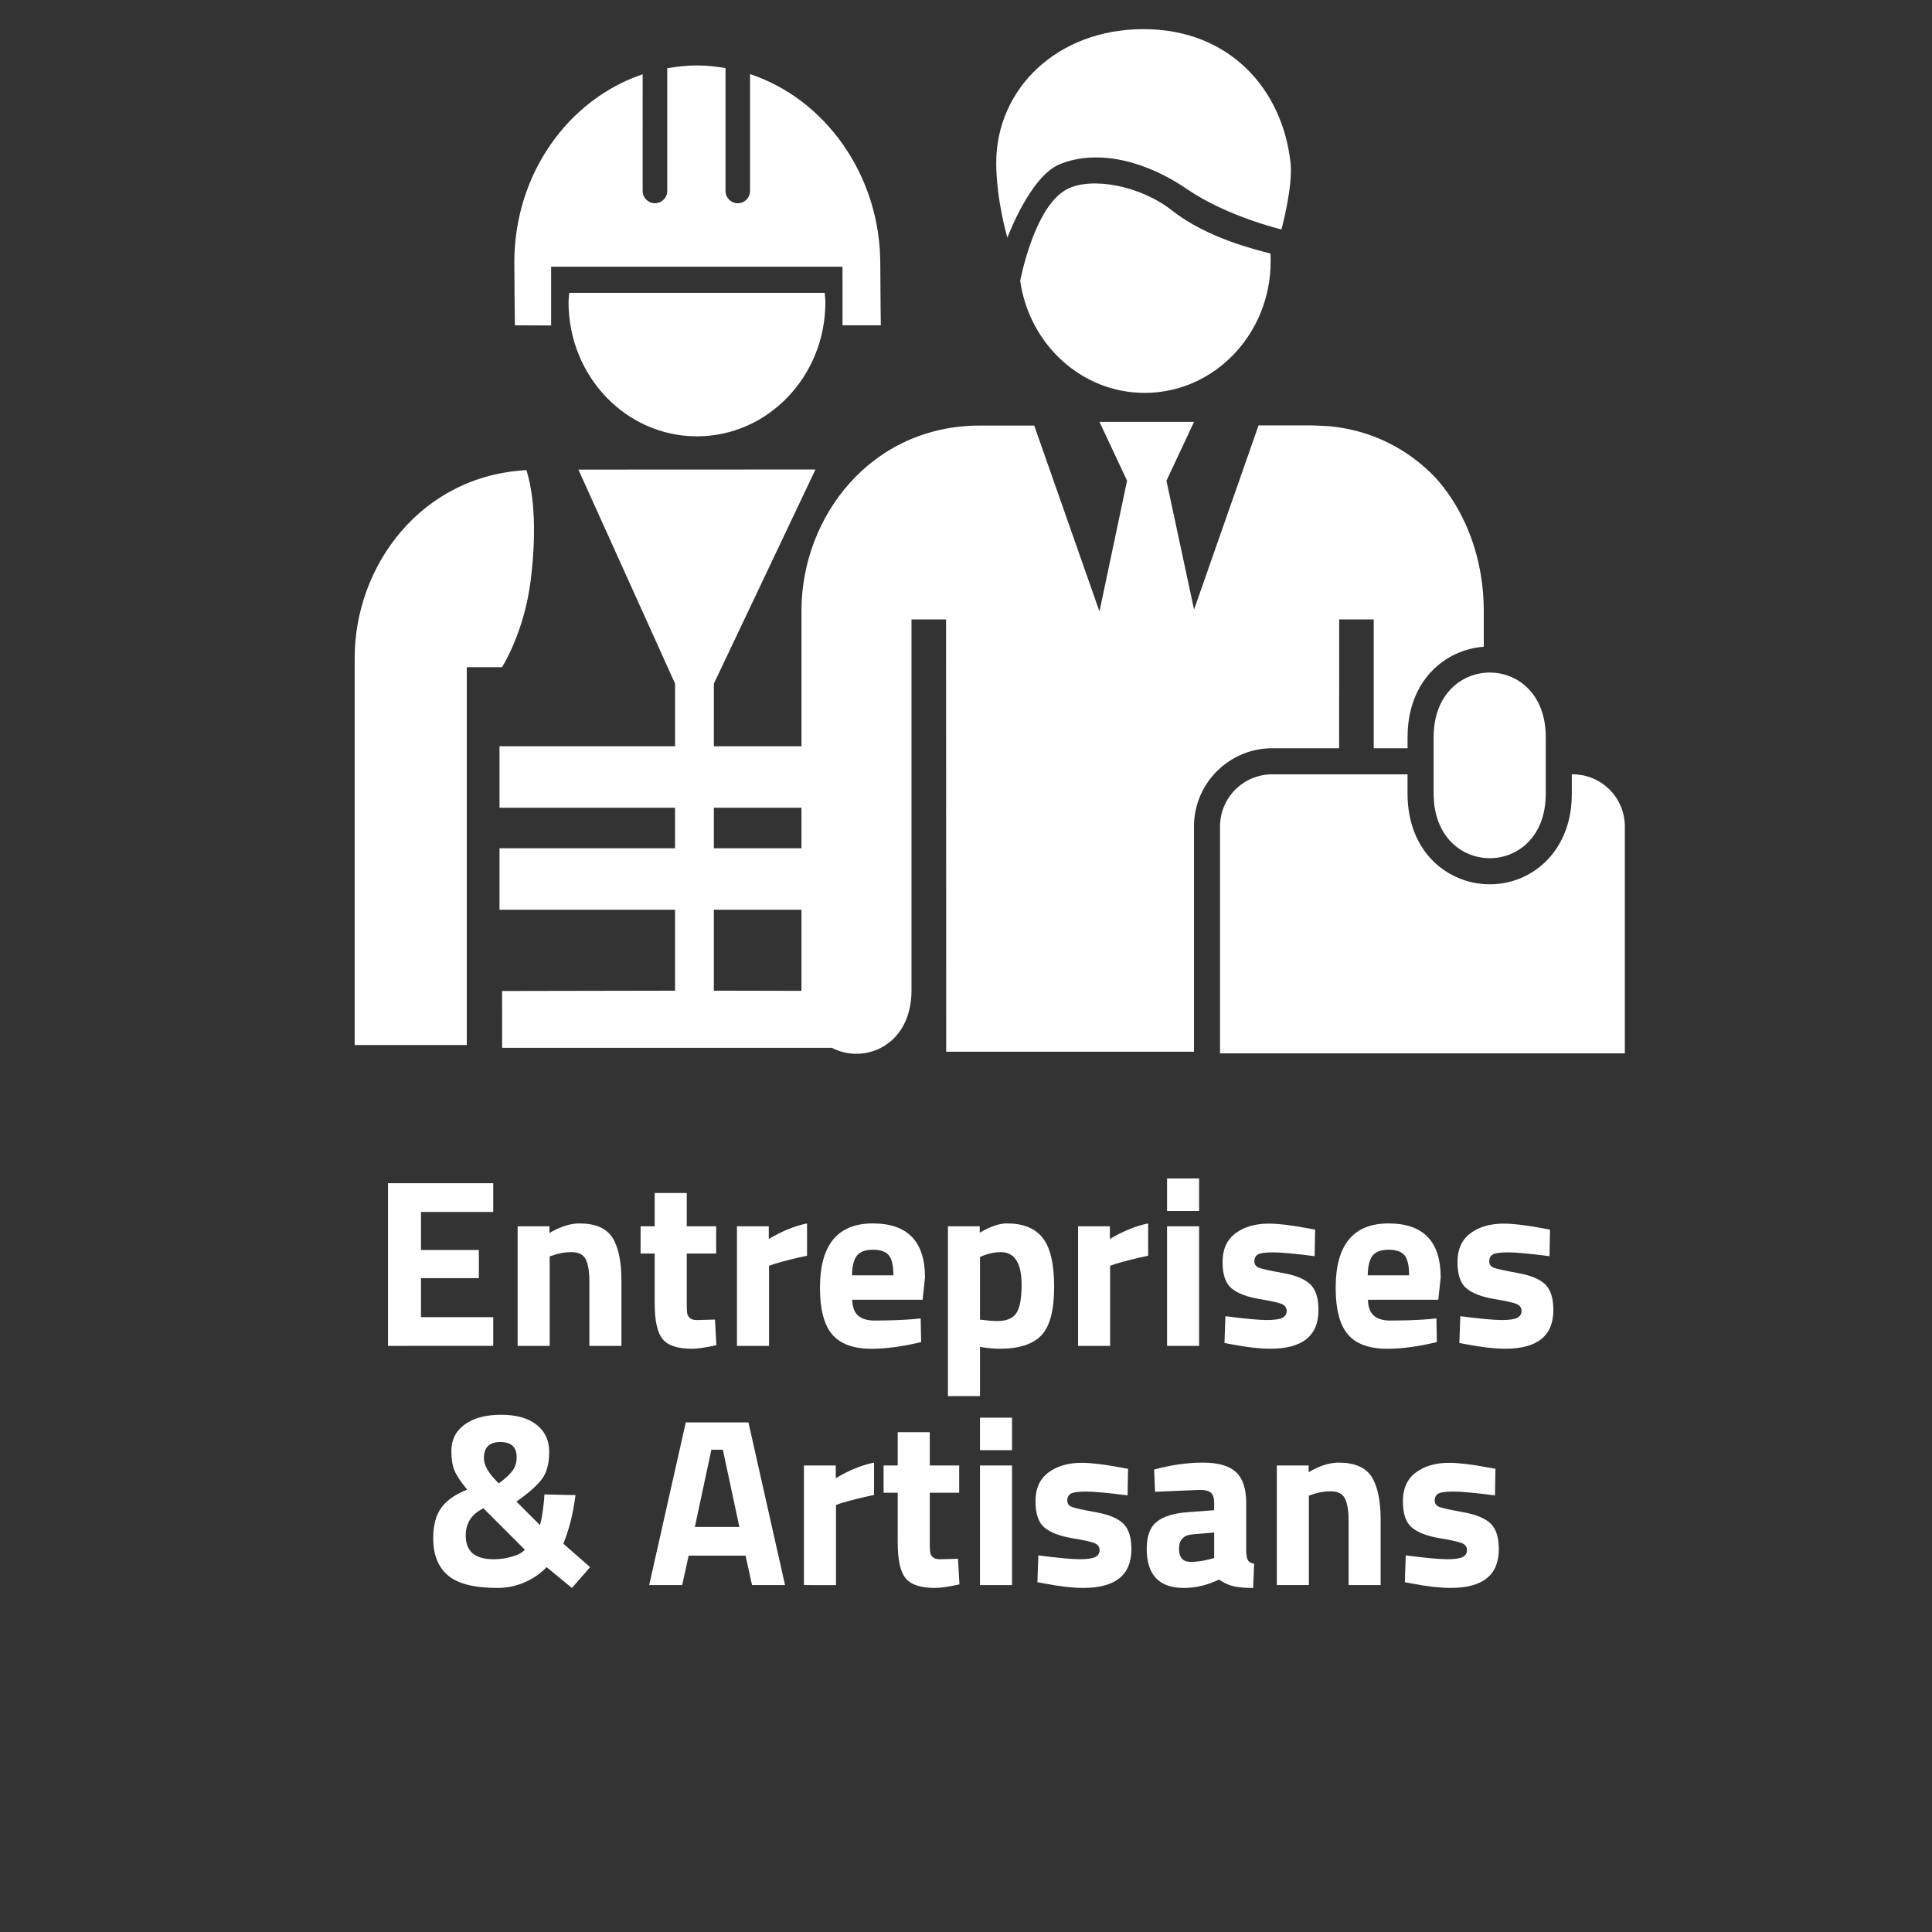
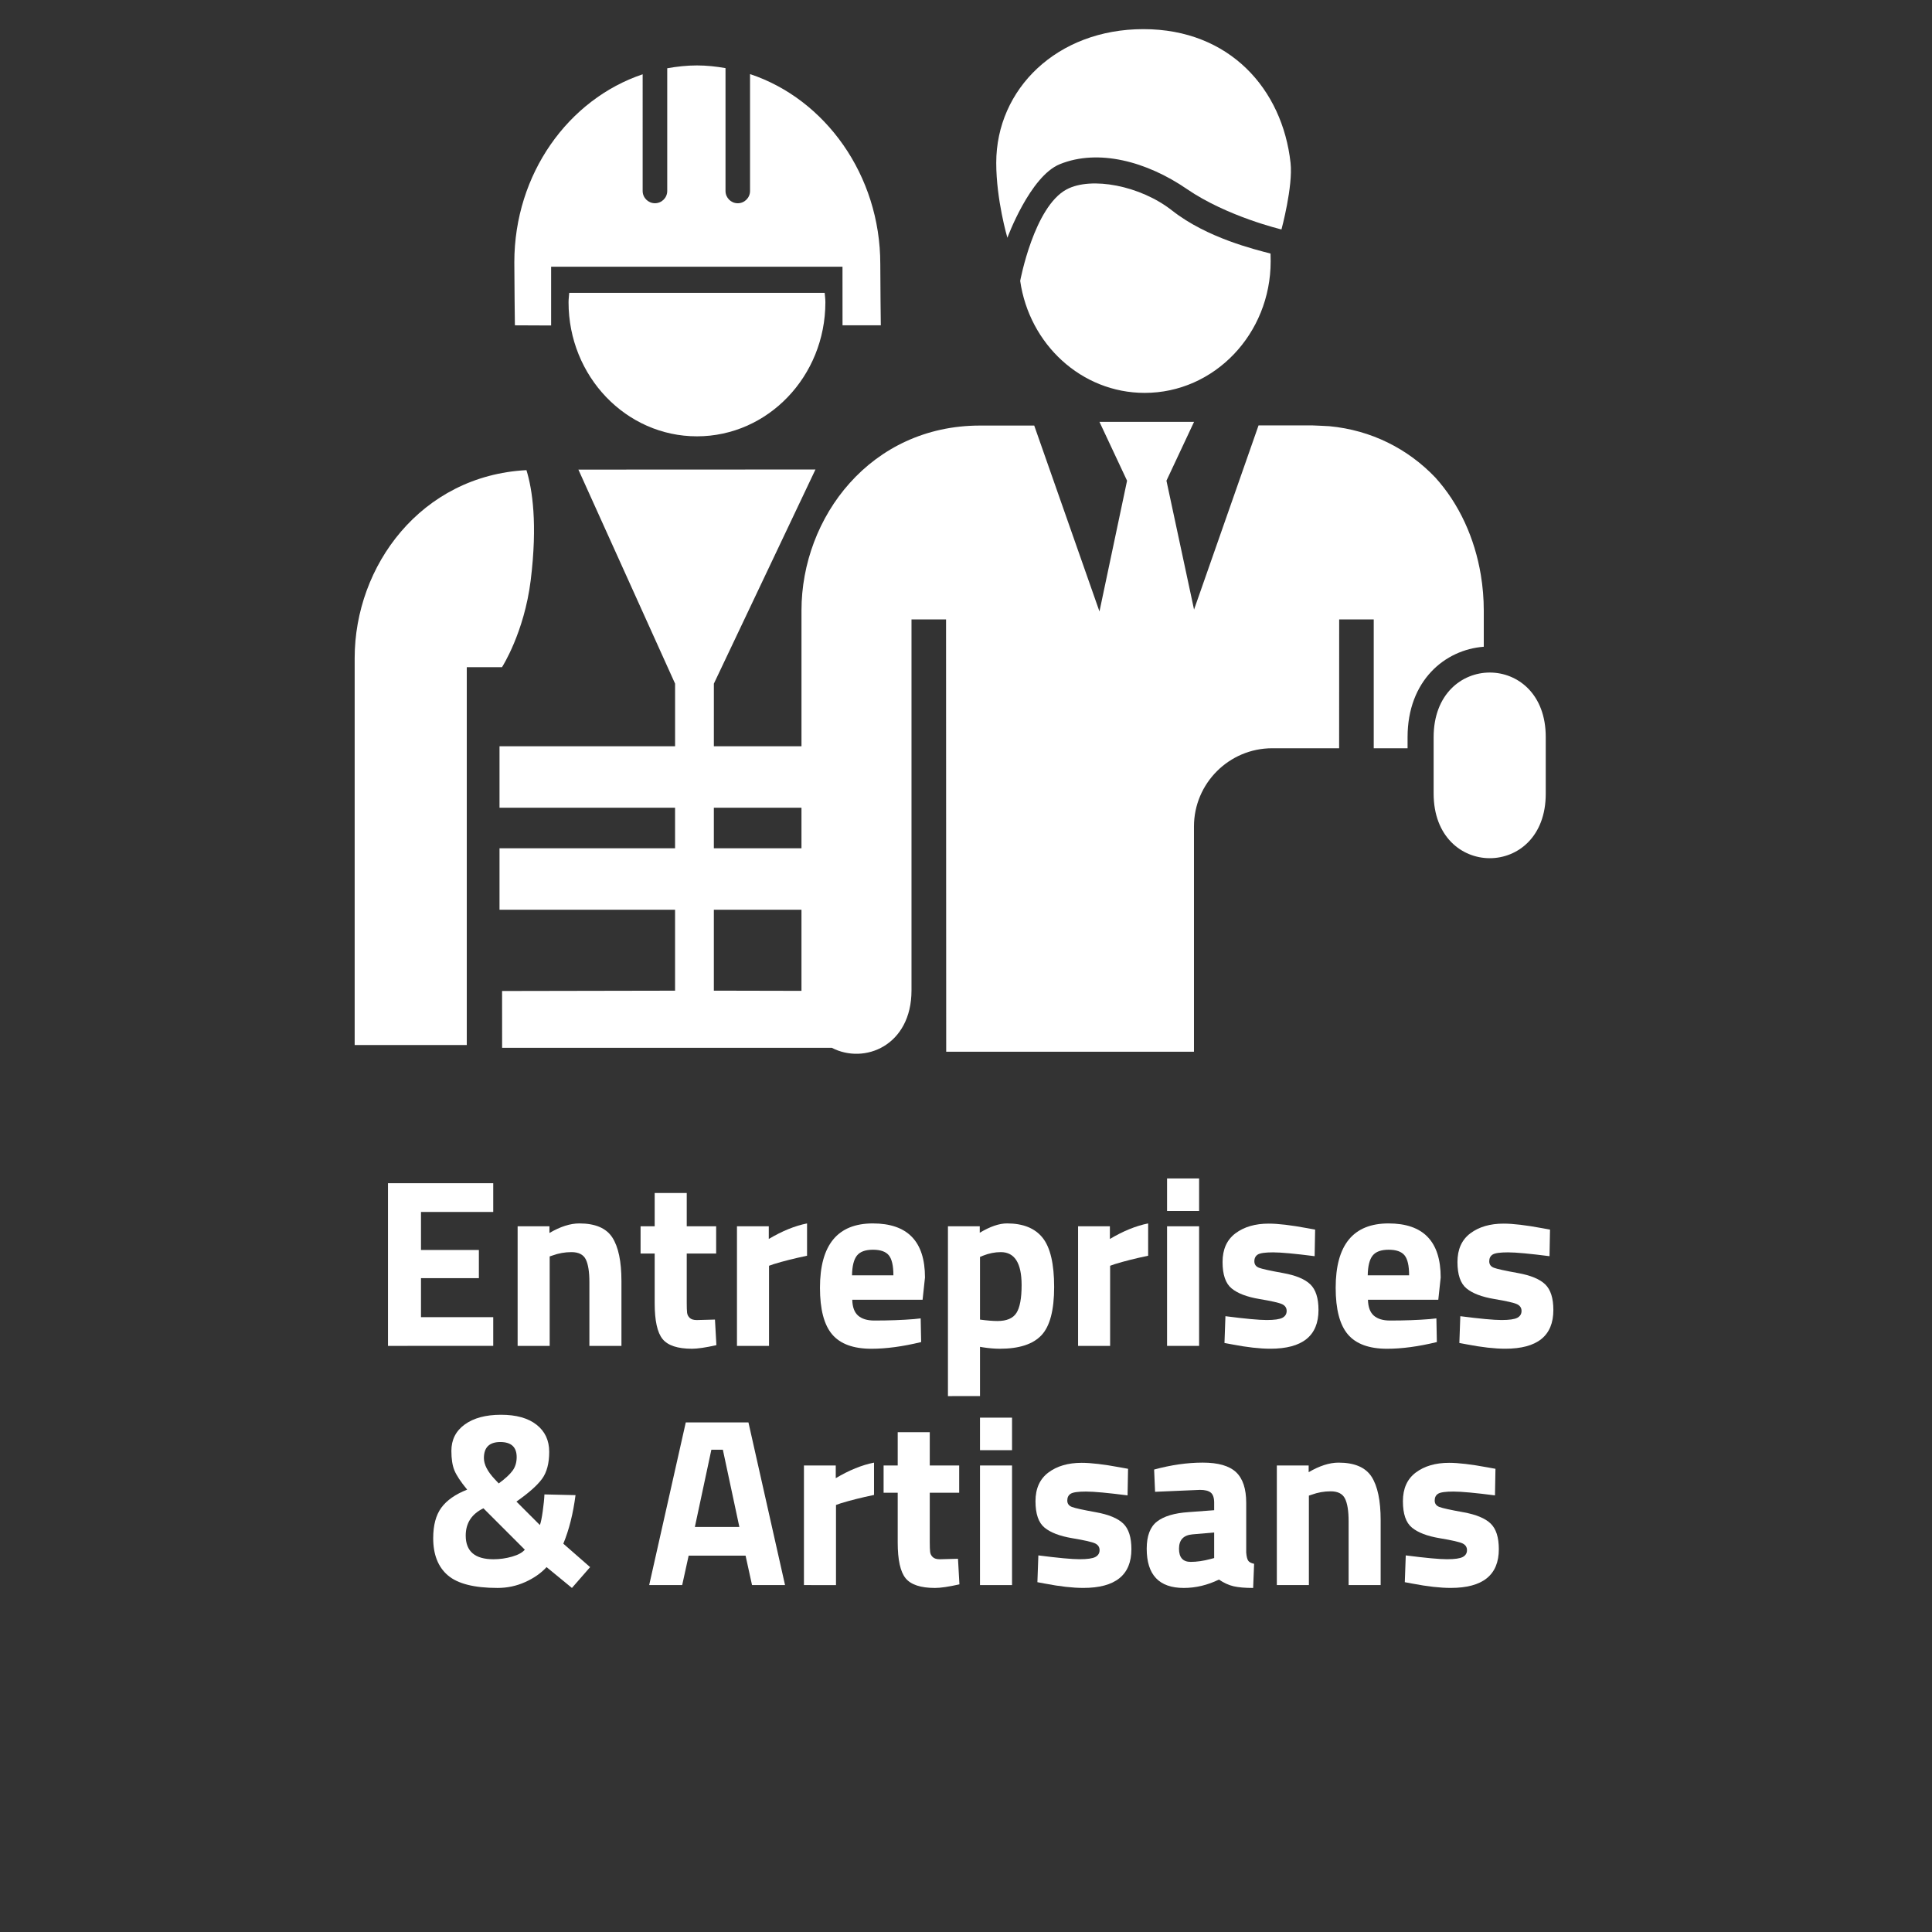
<svg xmlns="http://www.w3.org/2000/svg" version="1.1" id="Calque_1" x="0px" y="0px" width="210px" height="210px" viewBox="0 0 210 210" enable-background="new 0 0 210 210" xml:space="preserve">
  <rect x="0" y="0" width="210" height="210" fill="#333333" stroke="none" />
  <rect fill="none" width="210" height="210" />
  <g enable-background="new    ">
    <path fill="#FFFFFF" d="M42.172,146.292v-17.681h11.44v3.121H45.76v4.134h6.292v3.067H45.76v4.237h7.852v3.12L42.172,146.292   L42.172,146.292z" />
    <path fill="#FFFFFF" d="M59.748,146.292h-3.484v-13h3.458v0.728c1.179-0.691,2.262-1.039,3.25-1.039   c1.733,0,2.929,0.512,3.588,1.533c0.658,1.023,0.988,2.602,0.988,4.732v7.046h-3.484v-6.942c0-1.107-0.13-1.928-0.39-2.457   c-0.26-0.527-0.78-0.793-1.56-0.793c-0.711,0-1.396,0.123-2.054,0.364l-0.312,0.104V146.292z" />
    <path fill="#FFFFFF" d="M77.843,136.256h-3.198v5.33c0,0.521,0.013,0.889,0.039,1.105s0.121,0.401,0.286,0.559   c0.165,0.156,0.42,0.234,0.767,0.234l1.976-0.053l0.156,2.781c-1.161,0.26-2.045,0.391-2.652,0.391   c-1.56,0-2.626-0.352-3.198-1.054s-0.858-1.997-0.858-3.887v-5.408h-1.534v-2.964h1.534v-3.614h3.484v3.614h3.198V136.256z" />
    <path fill="#FFFFFF" d="M80.105,146.292v-13h3.458v1.378c1.456-0.865,2.843-1.43,4.16-1.689v3.511   c-1.404,0.295-2.609,0.598-3.614,0.909l-0.52,0.183v8.71L80.105,146.292L80.105,146.292z" />
    <path fill="#FFFFFF" d="M93.274,143.003c0.407,0.354,0.992,0.533,1.755,0.533c1.612,0,3.051-0.052,4.316-0.156l0.728-0.078   l0.052,2.574c-1.994,0.485-3.796,0.728-5.408,0.728c-1.958,0-3.38-0.52-4.264-1.56c-0.884-1.04-1.326-2.729-1.326-5.069   c0-4.662,1.915-6.994,5.746-6.994c3.778,0,5.668,1.959,5.668,5.877l-0.26,2.418h-7.644   C92.655,142.07,92.867,142.646,93.274,143.003z M97.109,138.622c0-1.04-0.165-1.765-0.494-2.171   c-0.33-0.407-0.906-0.611-1.729-0.611c-0.824,0-1.404,0.213-1.742,0.637c-0.338,0.426-0.516,1.142-0.533,2.146L97.109,138.622   L97.109,138.622z" />
    <path fill="#FFFFFF" d="M103.037,151.752v-18.46h3.458v0.702c1.126-0.676,2.114-1.014,2.964-1.014c1.751,0,3.043,0.523,3.875,1.571   c0.832,1.05,1.247,2.83,1.247,5.343c0,2.515-0.46,4.262-1.378,5.239c-0.919,0.979-2.428,1.47-4.523,1.47   c-0.572,0-1.188-0.053-1.846-0.155l-0.312-0.054v5.356L103.037,151.752L103.037,151.752z M108.783,136.1   c-0.643,0-1.291,0.131-1.949,0.392l-0.312,0.13v6.812c0.779,0.104,1.412,0.155,1.898,0.155c1.004,0,1.693-0.294,2.066-0.884   c0.373-0.589,0.559-1.596,0.559-3.016C111.045,137.296,110.291,136.1,108.783,136.1z" />
    <path fill="#FFFFFF" d="M117.182,146.292v-13h3.457v1.378c1.457-0.865,2.844-1.43,4.16-1.689v3.511   c-1.404,0.295-2.609,0.598-3.613,0.909l-0.521,0.183v8.71L117.182,146.292L117.182,146.292z" />
    <path fill="#FFFFFF" d="M126.854,131.628v-3.536h3.483v3.536H126.854z M126.854,146.292v-13h3.483v13H126.854z" />
    <path fill="#FFFFFF" d="M142.895,136.542c-2.148-0.276-3.651-0.416-4.511-0.416c-0.858,0-1.413,0.078-1.663,0.233   c-0.252,0.156-0.378,0.402-0.378,0.74c0,0.34,0.169,0.572,0.507,0.702s1.205,0.321,2.601,0.572s2.389,0.663,2.978,1.235   c0.59,0.57,0.885,1.498,0.885,2.781c0,2.809-1.742,4.211-5.227,4.211c-1.145,0-2.531-0.154-4.16-0.468l-0.832-0.155l0.104-2.912   c2.147,0.277,3.644,0.416,4.483,0.416s1.412-0.082,1.717-0.246c0.304-0.165,0.455-0.412,0.455-0.741s-0.16-0.572-0.481-0.729   c-0.32-0.154-1.151-0.346-2.496-0.57c-1.343-0.227-2.344-0.606-3.002-1.146c-0.659-0.536-0.988-1.495-0.988-2.873   s0.468-2.418,1.404-3.12c0.937-0.701,2.142-1.053,3.612-1.053c1.023,0,2.418,0.165,4.188,0.494l0.858,0.156L142.895,136.542z" />
    <path fill="#FFFFFF" d="M149.329,143.003c0.407,0.354,0.991,0.533,1.755,0.533c1.611,0,3.051-0.052,4.316-0.156l0.729-0.078   l0.051,2.574c-1.992,0.485-3.795,0.728-5.408,0.728c-1.957,0-3.379-0.52-4.264-1.56c-0.884-1.04-1.326-2.729-1.326-5.069   c0-4.662,1.916-6.994,5.746-6.994c3.779,0,5.668,1.959,5.668,5.877l-0.26,2.418h-7.645   C148.709,142.07,148.922,142.646,149.329,143.003z M153.164,138.622c0-1.04-0.164-1.765-0.494-2.171   c-0.329-0.407-0.906-0.611-1.729-0.611c-0.824,0-1.404,0.213-1.742,0.637c-0.338,0.426-0.516,1.142-0.533,2.146L153.164,138.622   L153.164,138.622z" />
    <path fill="#FFFFFF" d="M168.426,136.542c-2.148-0.276-3.652-0.416-4.511-0.416s-1.413,0.078-1.664,0.233   c-0.251,0.156-0.377,0.402-0.377,0.74c0,0.34,0.169,0.572,0.507,0.702s1.205,0.321,2.6,0.572c1.396,0.251,2.39,0.663,2.979,1.235   c0.589,0.57,0.884,1.498,0.884,2.781c0,2.809-1.741,4.211-5.226,4.211c-1.145,0-2.531-0.154-4.16-0.468l-0.832-0.155l0.104-2.912   c2.148,0.277,3.645,0.416,4.484,0.416s1.412-0.082,1.717-0.246c0.303-0.165,0.454-0.412,0.454-0.741s-0.159-0.572-0.481-0.729   c-0.319-0.154-1.151-0.346-2.495-0.57c-1.343-0.227-2.345-0.606-3.003-1.146c-0.658-0.536-0.987-1.495-0.987-2.873   s0.468-2.418,1.403-3.12c0.937-0.701,2.142-1.053,3.613-1.053c1.023,0,2.418,0.165,4.188,0.494l0.857,0.156L168.426,136.542z" />
  </g>
  <g enable-background="new    ">
    <path fill="#FFFFFF" d="M50.518,154.833c0.971-0.702,2.284-1.054,3.939-1.054c1.655,0,2.942,0.359,3.861,1.08   c0.918,0.719,1.378,1.701,1.378,2.949s-0.26,2.229-0.78,2.938c-0.52,0.711-1.448,1.534-2.782,2.47l2.548,2.549   c0.104-0.261,0.208-0.763,0.312-1.509c0.104-0.745,0.165-1.353,0.182-1.819l3.38,0.078c-0.26,2.012-0.702,3.771-1.326,5.277   l2.912,2.548l-1.976,2.263l-2.756-2.263c-0.607,0.659-1.382,1.2-2.327,1.625s-1.946,0.638-3.003,0.638   c-2.531,0-4.329-0.455-5.395-1.364c-1.066-0.91-1.599-2.259-1.599-4.044c0-1.403,0.294-2.51,0.884-3.314   c0.59-0.805,1.525-1.46,2.808-1.963c-0.711-0.866-1.174-1.568-1.391-2.105c-0.217-0.537-0.325-1.238-0.325-2.105   C49.062,156.493,49.547,155.535,50.518,154.833z M53.638,169.484c0.693,0,1.369-0.096,2.028-0.286   c0.658-0.19,1.118-0.442,1.378-0.755l-4.498-4.498c-1.283,0.625-1.924,1.611-1.924,2.965   C50.622,168.626,51.627,169.484,53.638,169.484z M52.598,158.486c0,0.693,0.39,1.455,1.17,2.287l0.442,0.469   c0.71-0.521,1.213-0.983,1.508-1.393c0.294-0.406,0.442-0.896,0.442-1.469c0-1.092-0.594-1.638-1.781-1.638   C53.191,156.744,52.598,157.325,52.598,158.486z" />
    <path fill="#FFFFFF" d="M70.563,172.292l3.978-17.681h6.812l3.978,17.681h-3.588l-0.702-3.198h-6.188l-0.702,3.198H70.563z    M77.323,157.576l-1.794,8.396h4.836l-1.794-8.396H77.323z" />
    <path fill="#FFFFFF" d="M87.385,172.292v-13h3.458v1.378c1.456-0.865,2.843-1.43,4.16-1.689v3.511   c-1.404,0.295-2.609,0.598-3.614,0.909l-0.52,0.183v8.71L87.385,172.292L87.385,172.292z" />
    <path fill="#FFFFFF" d="M104.259,162.256h-3.198v5.33c0,0.521,0.013,0.889,0.039,1.105s0.121,0.401,0.286,0.559   c0.165,0.156,0.42,0.234,0.767,0.234l1.976-0.053l0.156,2.781c-1.161,0.26-2.045,0.391-2.652,0.391   c-1.56,0-2.626-0.352-3.198-1.054c-0.572-0.702-0.858-1.997-0.858-3.887v-5.408h-1.534v-2.964h1.534v-3.614h3.484v3.614h3.198   V162.256z" />
    <path fill="#FFFFFF" d="M106.521,157.628v-3.536h3.483v3.536H106.521z M106.521,172.292v-13h3.483v13H106.521z" />
    <path fill="#FFFFFF" d="M122.562,162.542c-2.149-0.276-3.652-0.416-4.512-0.416s-1.412,0.078-1.664,0.233   c-0.251,0.156-0.377,0.402-0.377,0.74c0,0.34,0.17,0.572,0.508,0.702s1.205,0.321,2.6,0.572c1.396,0.251,2.389,0.663,2.979,1.235   c0.588,0.57,0.883,1.498,0.883,2.781c0,2.809-1.742,4.211-5.226,4.211c-1.144,0-2.53-0.154-4.16-0.468l-0.832-0.155l0.104-2.912   c2.148,0.277,3.644,0.416,4.484,0.416c0.84,0,1.411-0.082,1.717-0.246c0.303-0.165,0.453-0.412,0.453-0.741s-0.16-0.572-0.48-0.729   c-0.32-0.154-1.152-0.346-2.496-0.57c-1.343-0.227-2.344-0.606-3.002-1.146c-0.659-0.536-0.988-1.495-0.988-2.873   s0.469-2.418,1.404-3.12c0.936-0.701,2.141-1.053,3.613-1.053c1.022,0,2.418,0.165,4.187,0.494l0.858,0.156L122.562,162.542z" />
    <path fill="#FFFFFF" d="M135.458,163.348v5.408c0.034,0.416,0.104,0.707,0.208,0.871c0.104,0.165,0.32,0.282,0.65,0.352   l-0.104,2.625c-0.885,0-1.592-0.061-2.119-0.182c-0.528-0.121-1.062-0.363-1.6-0.729c-1.248,0.606-2.521,0.91-3.822,0.91   c-2.687,0-4.028-1.422-4.028-4.265c0-1.387,0.371-2.37,1.116-2.95c0.746-0.58,1.89-0.924,3.433-1.027l2.783-0.207v-0.807   c0-0.537-0.123-0.906-0.365-1.104c-0.242-0.199-0.633-0.3-1.17-0.3l-4.888,0.209l-0.104-2.418c1.854-0.504,3.619-0.754,5.291-0.754   c1.674,0,2.878,0.347,3.615,1.039C135.09,160.714,135.458,161.823,135.458,163.348z M129.607,166.779   c-0.972,0.088-1.455,0.606-1.455,1.561s0.424,1.43,1.272,1.43c0.658,0,1.38-0.104,2.158-0.312l0.392-0.104v-2.78L129.607,166.779z" />
    <path fill="#FFFFFF" d="M142.27,172.292h-3.483v-13h3.459v0.728c1.178-0.691,2.262-1.039,3.25-1.039   c1.731,0,2.929,0.512,3.588,1.533c0.658,1.023,0.987,2.602,0.987,4.732v7.046h-3.483v-6.942c0-1.107-0.13-1.928-0.392-2.457   c-0.26-0.527-0.778-0.793-1.559-0.793c-0.712,0-1.396,0.123-2.055,0.364l-0.312,0.104V172.292z" />
    <path fill="#FFFFFF" d="M162.498,162.542c-2.15-0.276-3.653-0.416-4.512-0.416c-0.857,0-1.412,0.078-1.664,0.233   c-0.252,0.156-0.377,0.402-0.377,0.74c0,0.34,0.17,0.572,0.508,0.702s1.204,0.321,2.6,0.572s2.389,0.663,2.978,1.235   c0.59,0.57,0.885,1.498,0.885,2.781c0,2.809-1.742,4.211-5.228,4.211c-1.144,0-2.53-0.154-4.16-0.468l-0.832-0.155l0.104-2.912   c2.149,0.277,3.644,0.416,4.485,0.416c0.84,0,1.412-0.082,1.716-0.246c0.304-0.165,0.454-0.412,0.454-0.741s-0.16-0.572-0.48-0.729   c-0.319-0.154-1.151-0.346-2.496-0.57c-1.344-0.225-2.344-0.606-3.002-1.146c-0.66-0.536-0.987-1.495-0.987-2.873   s0.467-2.418,1.403-3.12c0.937-0.701,2.141-1.053,3.613-1.053c1.021,0,2.418,0.165,4.186,0.494l0.858,0.156L162.498,162.542z" />
  </g>
  <g>
    <path fill="#FFFFFF" d="M115.948,20.581c-3.556,1.885-5.058,9.952-5.058,9.952c0.989,6.887,6.664,12.172,13.533,12.172   c7.562,0,13.693-6.405,13.693-14.308c0-0.118-0.006-0.234-0.014-0.835c-1.629-0.434-6.879-1.673-10.705-4.682   C123.949,20.167,118.615,19.167,115.948,20.581z" />
  </g>
  <path fill="#FFFFFF" d="M140.277,17.698c-0.881-7.992-6.608-14.531-15.995-14.531c-9.388,0-15.995,6.505-15.995,14.531  c0,4.044,1.212,8.146,1.212,8.146s2.45-6.678,5.698-7.997c4.188-1.702,9.447-0.299,13.809,2.697s10.284,4.396,10.284,4.396  S140.561,20.245,140.277,17.698z" />
  <path fill="#FFFFFF" d="M155.83,80.128v6.129c0,9.367,12.211,9.367,12.186,0v-6.129C168.041,70.761,155.83,70.761,155.83,80.128z" />
  <g>
    <path fill="#FFFFFF" d="M145.557,81.332l0.006-14.002h0.047h3.709v14.002h3.678v-1.204c0-6.155,4.064-9.513,8.283-9.829v-3.94   c0-1.301-0.109-2.598-0.321-3.872c-0.66-3.97-2.336-7.708-4.955-10.594c-2.956-3.097-6.933-5.139-11.511-5.567   c-0.039-0.003-1.627-0.086-1.814-0.086l-5.881,0.001l-7.01,20.017l-3-14.008l3-6.395h-10.281l3,6.395l-3,14.213l-7.092-20.21   l-5.891,0.003c-11.885,0-19.404,9.95-19.406,20.104v14.757h-9.524V74.31l11.043-23.278l-25.768,0.011l10.51,23.267v6.807H54.295   v6.682h19.082v4.406H54.295v6.68h19.082v8.797l-18.803,0.035l0.004,6.174h35.838c3.541,1.846,8.66-0.233,8.66-6.24V67.33h3.756   l0.016,46.988h26.931V89.836c0-4.689,3.816-8.504,8.505-8.504H145.557z M77.592,87.798h9.524v4.406h-9.524V87.798z M77.592,98.884   h9.524v8.765c0,0.019,0.002,0.033,0.002,0.052l-9.526-0.021V98.884z" />
-     <path fill="#FFFFFF" d="M170.945,84.167h-0.096v2.091c0.01,3.743-1.5,6.047-2.769,7.319c-1.634,1.639-3.817,2.541-6.149,2.541   c-4.44,0-8.938-3.387-8.938-9.86v-2.091h-14.711c-3.131,0-5.669,2.538-5.669,5.669v24.662c7,0,34.334,0,44,0V89.836   C176.615,86.705,174.077,84.167,170.945,84.167z" />
    <path fill="#FFFFFF" d="M57.686,63.072c0.758-6.157,0.176-9.889-0.463-11.969C45.762,51.7,38.551,61.504,38.551,71.525v42.066   h12.186V72.518h3.829C54.566,72.518,56.979,68.78,57.686,63.072z" />
    <path fill="#FFFFFF" d="M61.799,32.852c0,8.052,6.252,14.575,13.955,14.575s13.961-6.52,13.961-14.575   c0-0.348-0.047-0.683-0.078-1.024H61.872C61.85,32.164,61.799,32.503,61.799,32.852z" />
    <path fill="#FFFFFF" d="M59.904,35.378v-6.386h31.671l0.004,6.368h4.163l-0.004-0.221c0-0.002-0.054-4.307-0.054-6.445   c0-9.672-6.001-17.933-14.158-20.641v12.705c0,0.738-0.6,1.335-1.334,1.335c-0.736,0-1.332-0.597-1.332-1.335V7.404   c-1.014-0.175-2.042-0.292-3.104-0.292c-1.104,0-2.178,0.123-3.23,0.307v13.336c0,0.738-0.598,1.335-1.336,1.335   c-0.734,0-1.336-0.597-1.336-1.335V8.075c-8.061,2.708-13.945,10.813-13.949,20.428c0,2.118,0.062,6.857,0.062,6.857L59.904,35.378   z" />
  </g>
</svg>